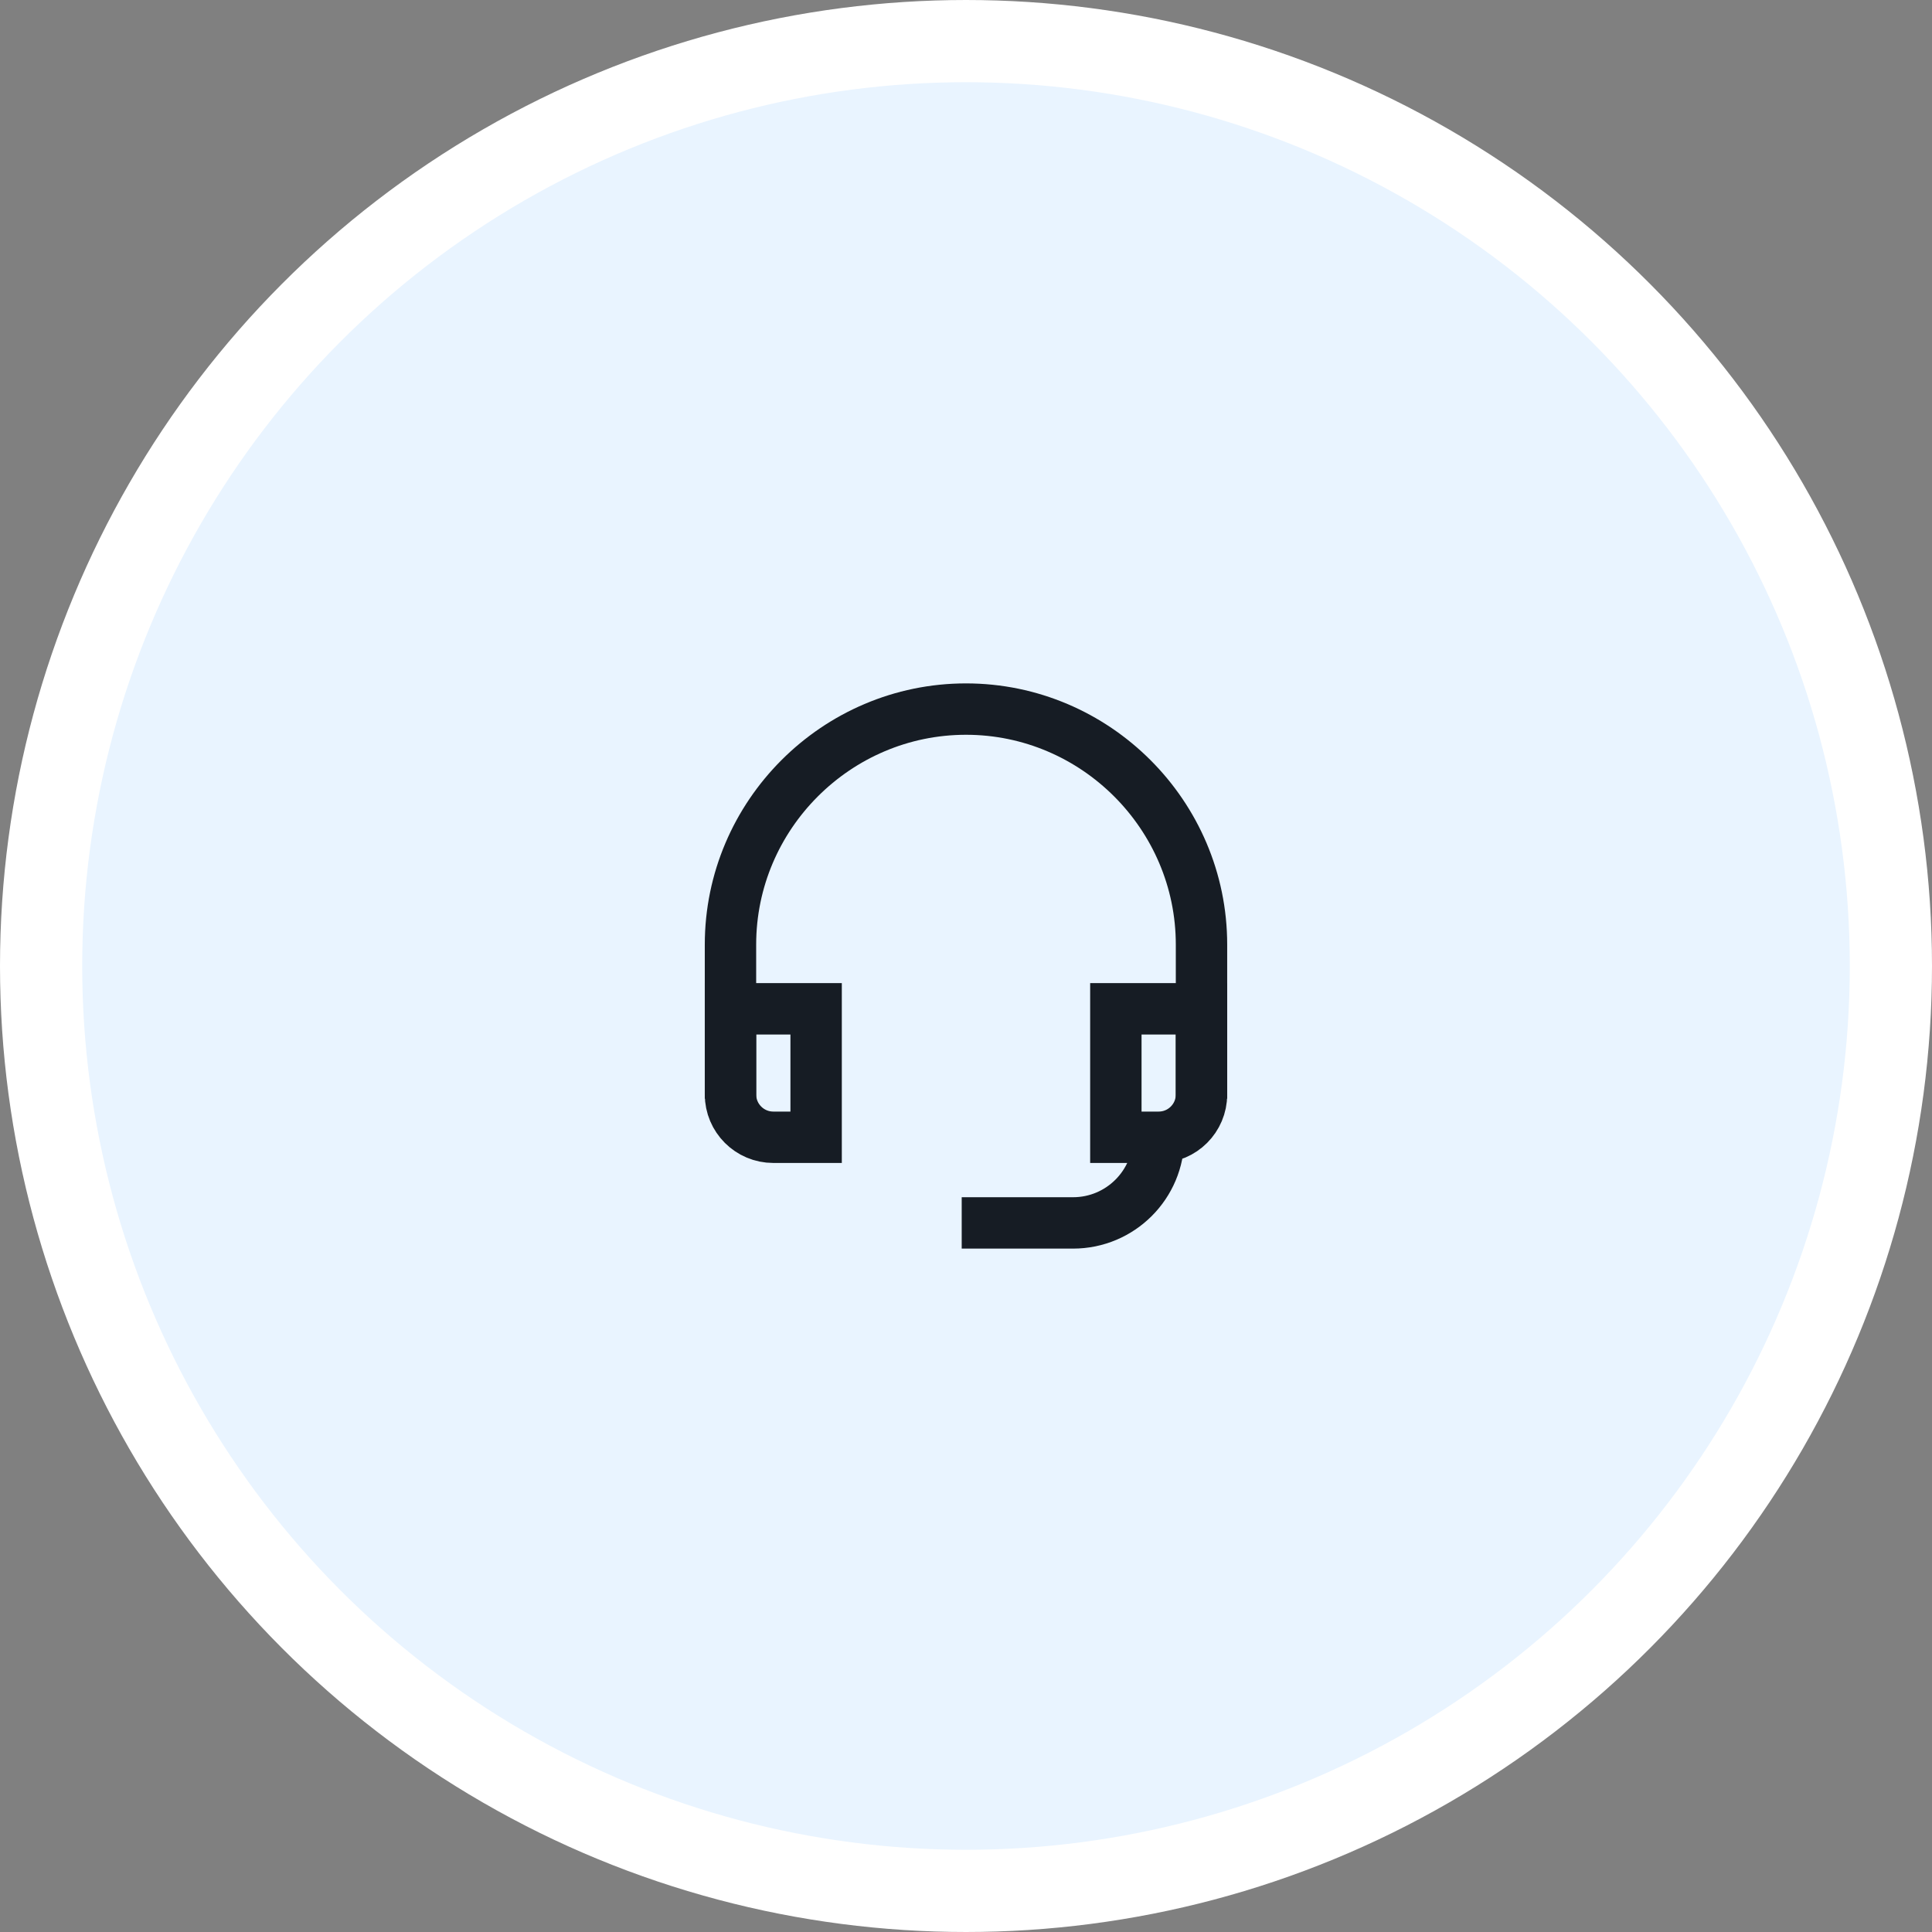
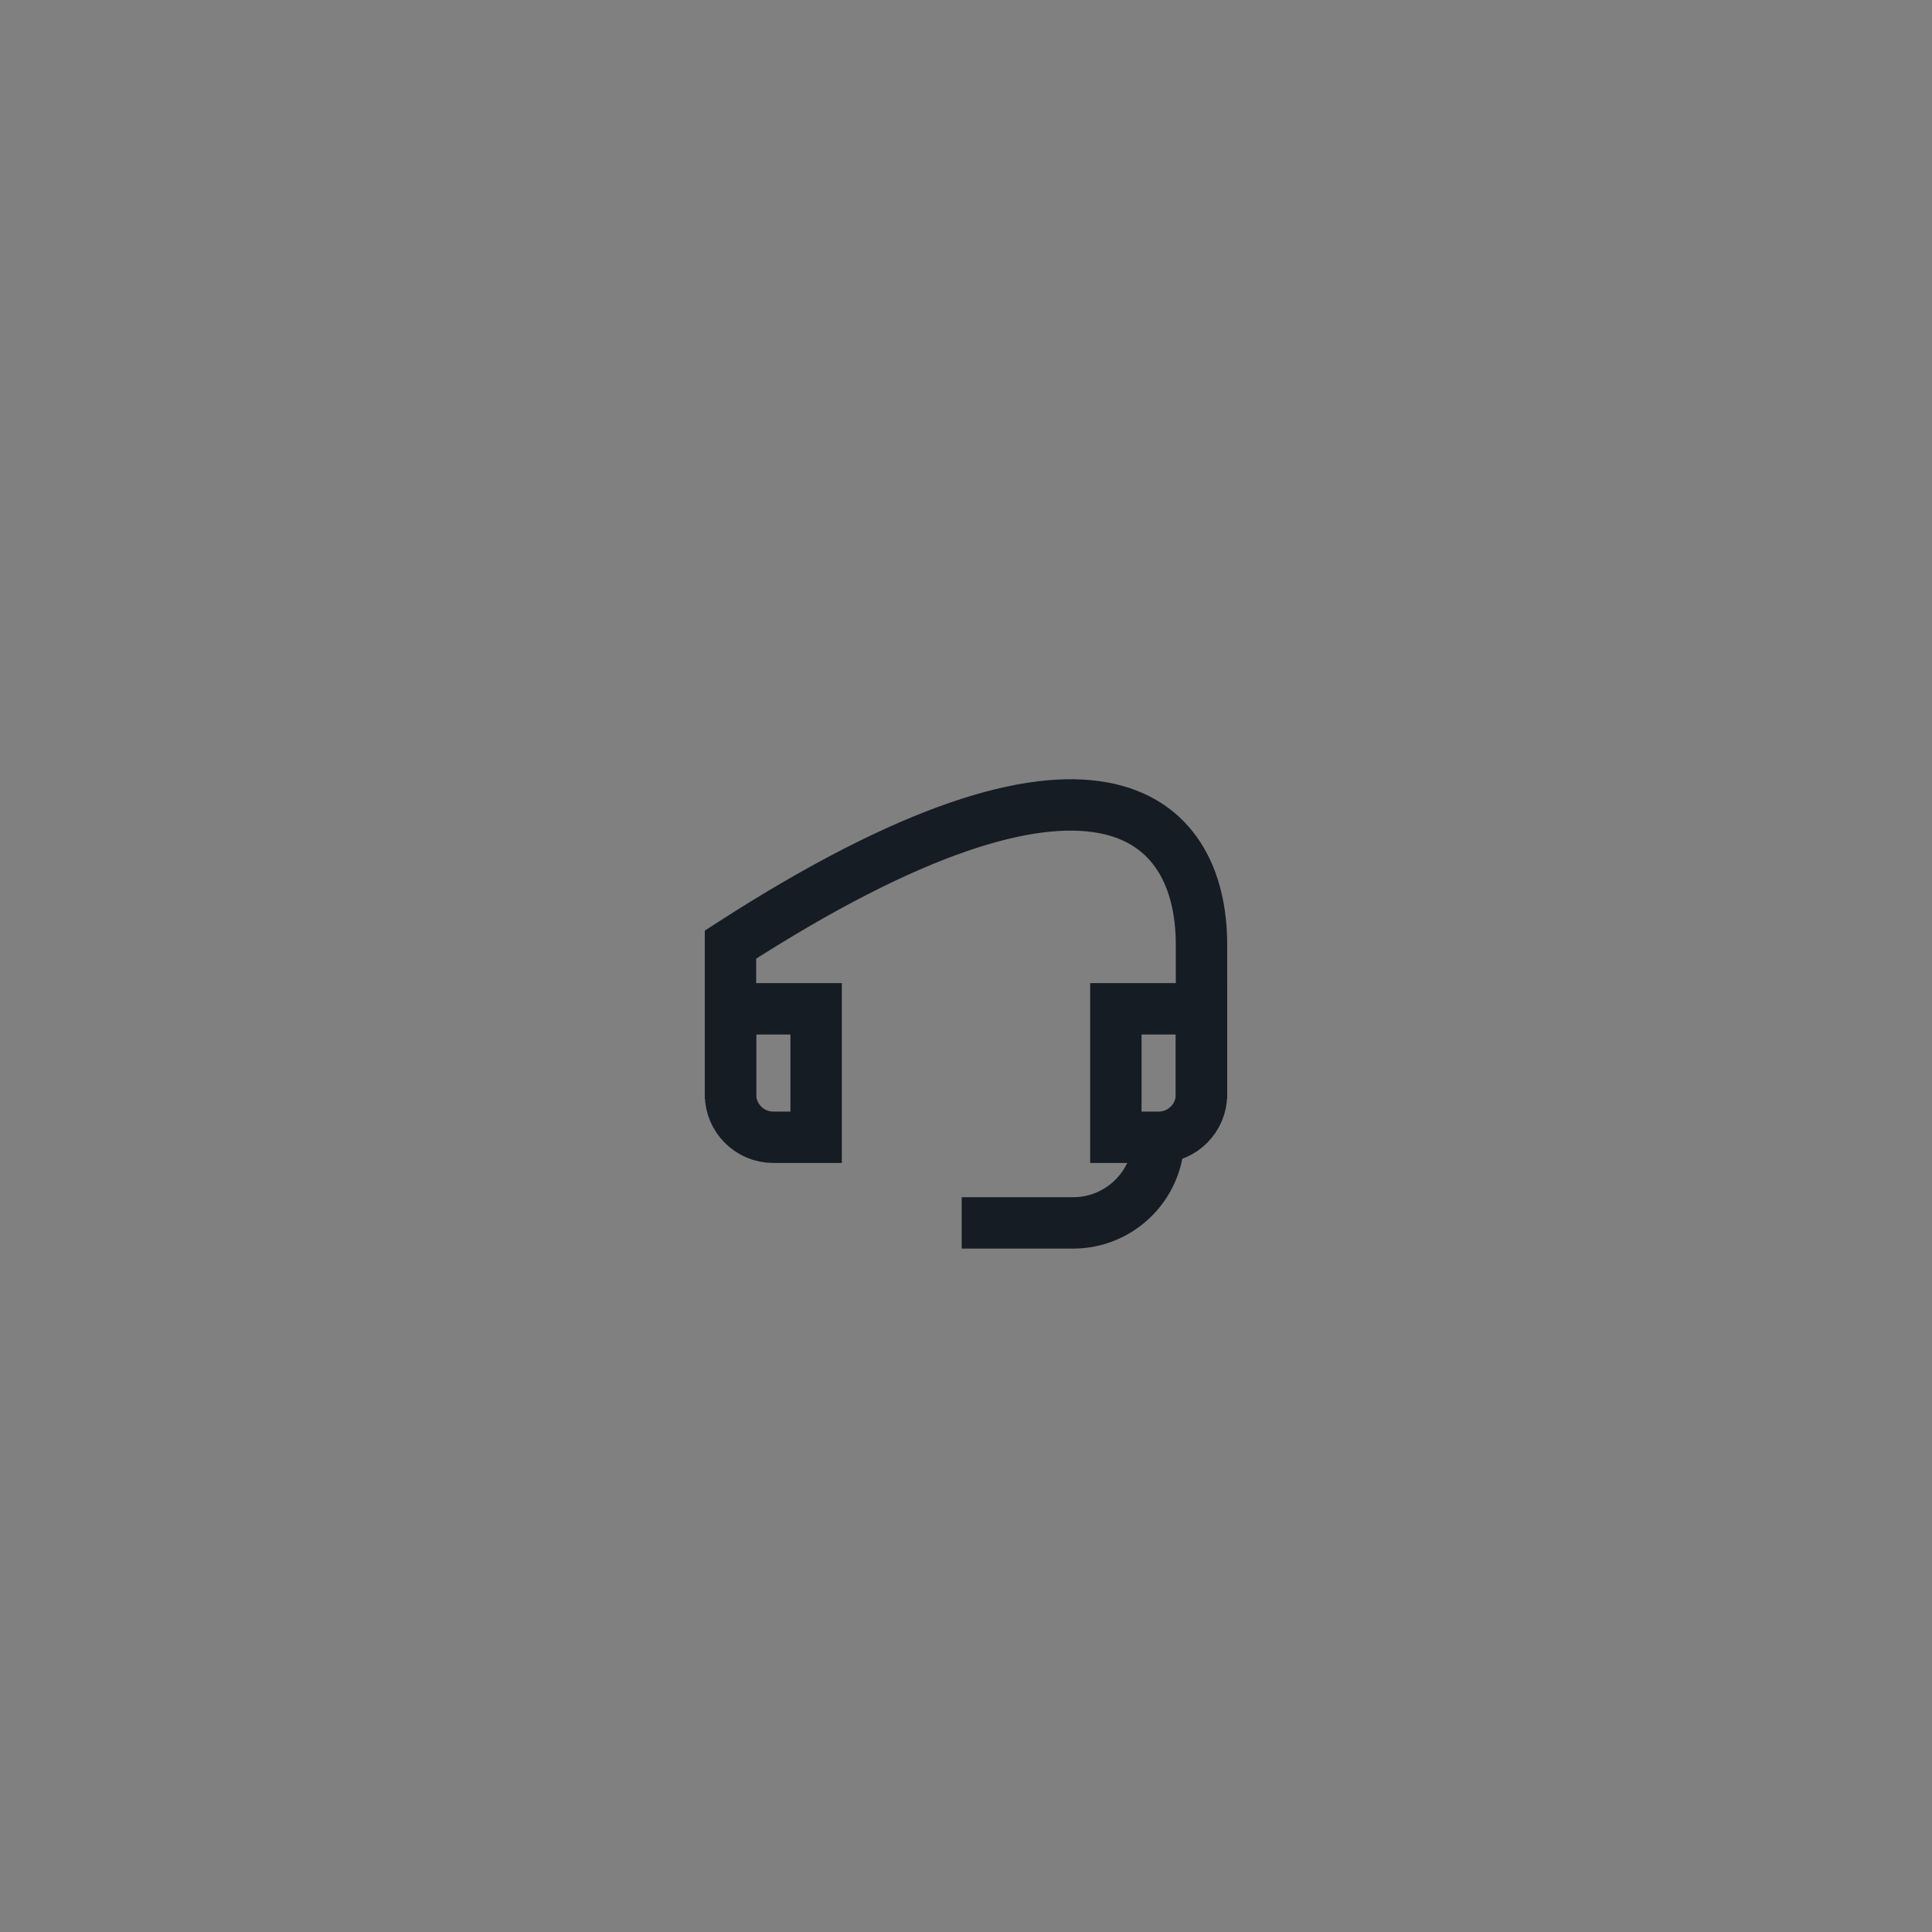
<svg xmlns="http://www.w3.org/2000/svg" width="94" height="94" viewBox="0 0 94 94" fill="none">
  <rect x="0" y="0" width="94" height="94" fill="#808080" stroke="none" />
-   <circle cx="47" cy="47" r="45" fill="#E9F4FF" stroke="white" stroke-width="4" />
-   <path d="M35.541 52.208V45.958C35.541 39.656 40.698 34.5 47 34.5C53.302 34.5 58.458 39.656 58.458 45.958V52.208" stroke="#161C24" stroke-width="2.5" stroke-linecap="square" />
+   <path d="M35.541 52.208V45.958C53.302 34.5 58.458 39.656 58.458 45.958V52.208" stroke="#161C24" stroke-width="2.5" stroke-linecap="square" />
  <path d="M56.375 55.333C56.375 57.635 54.51 59.5 52.208 59.5H48.041M37.625 55.333H39.708V49.083H35.541V53.25C35.541 54.4 36.475 55.333 37.625 55.333ZM56.375 55.333H54.291V49.083H58.458V53.25C58.458 54.4 57.525 55.333 56.375 55.333Z" stroke="#161C24" stroke-width="2.5" stroke-linecap="square" />
</svg>